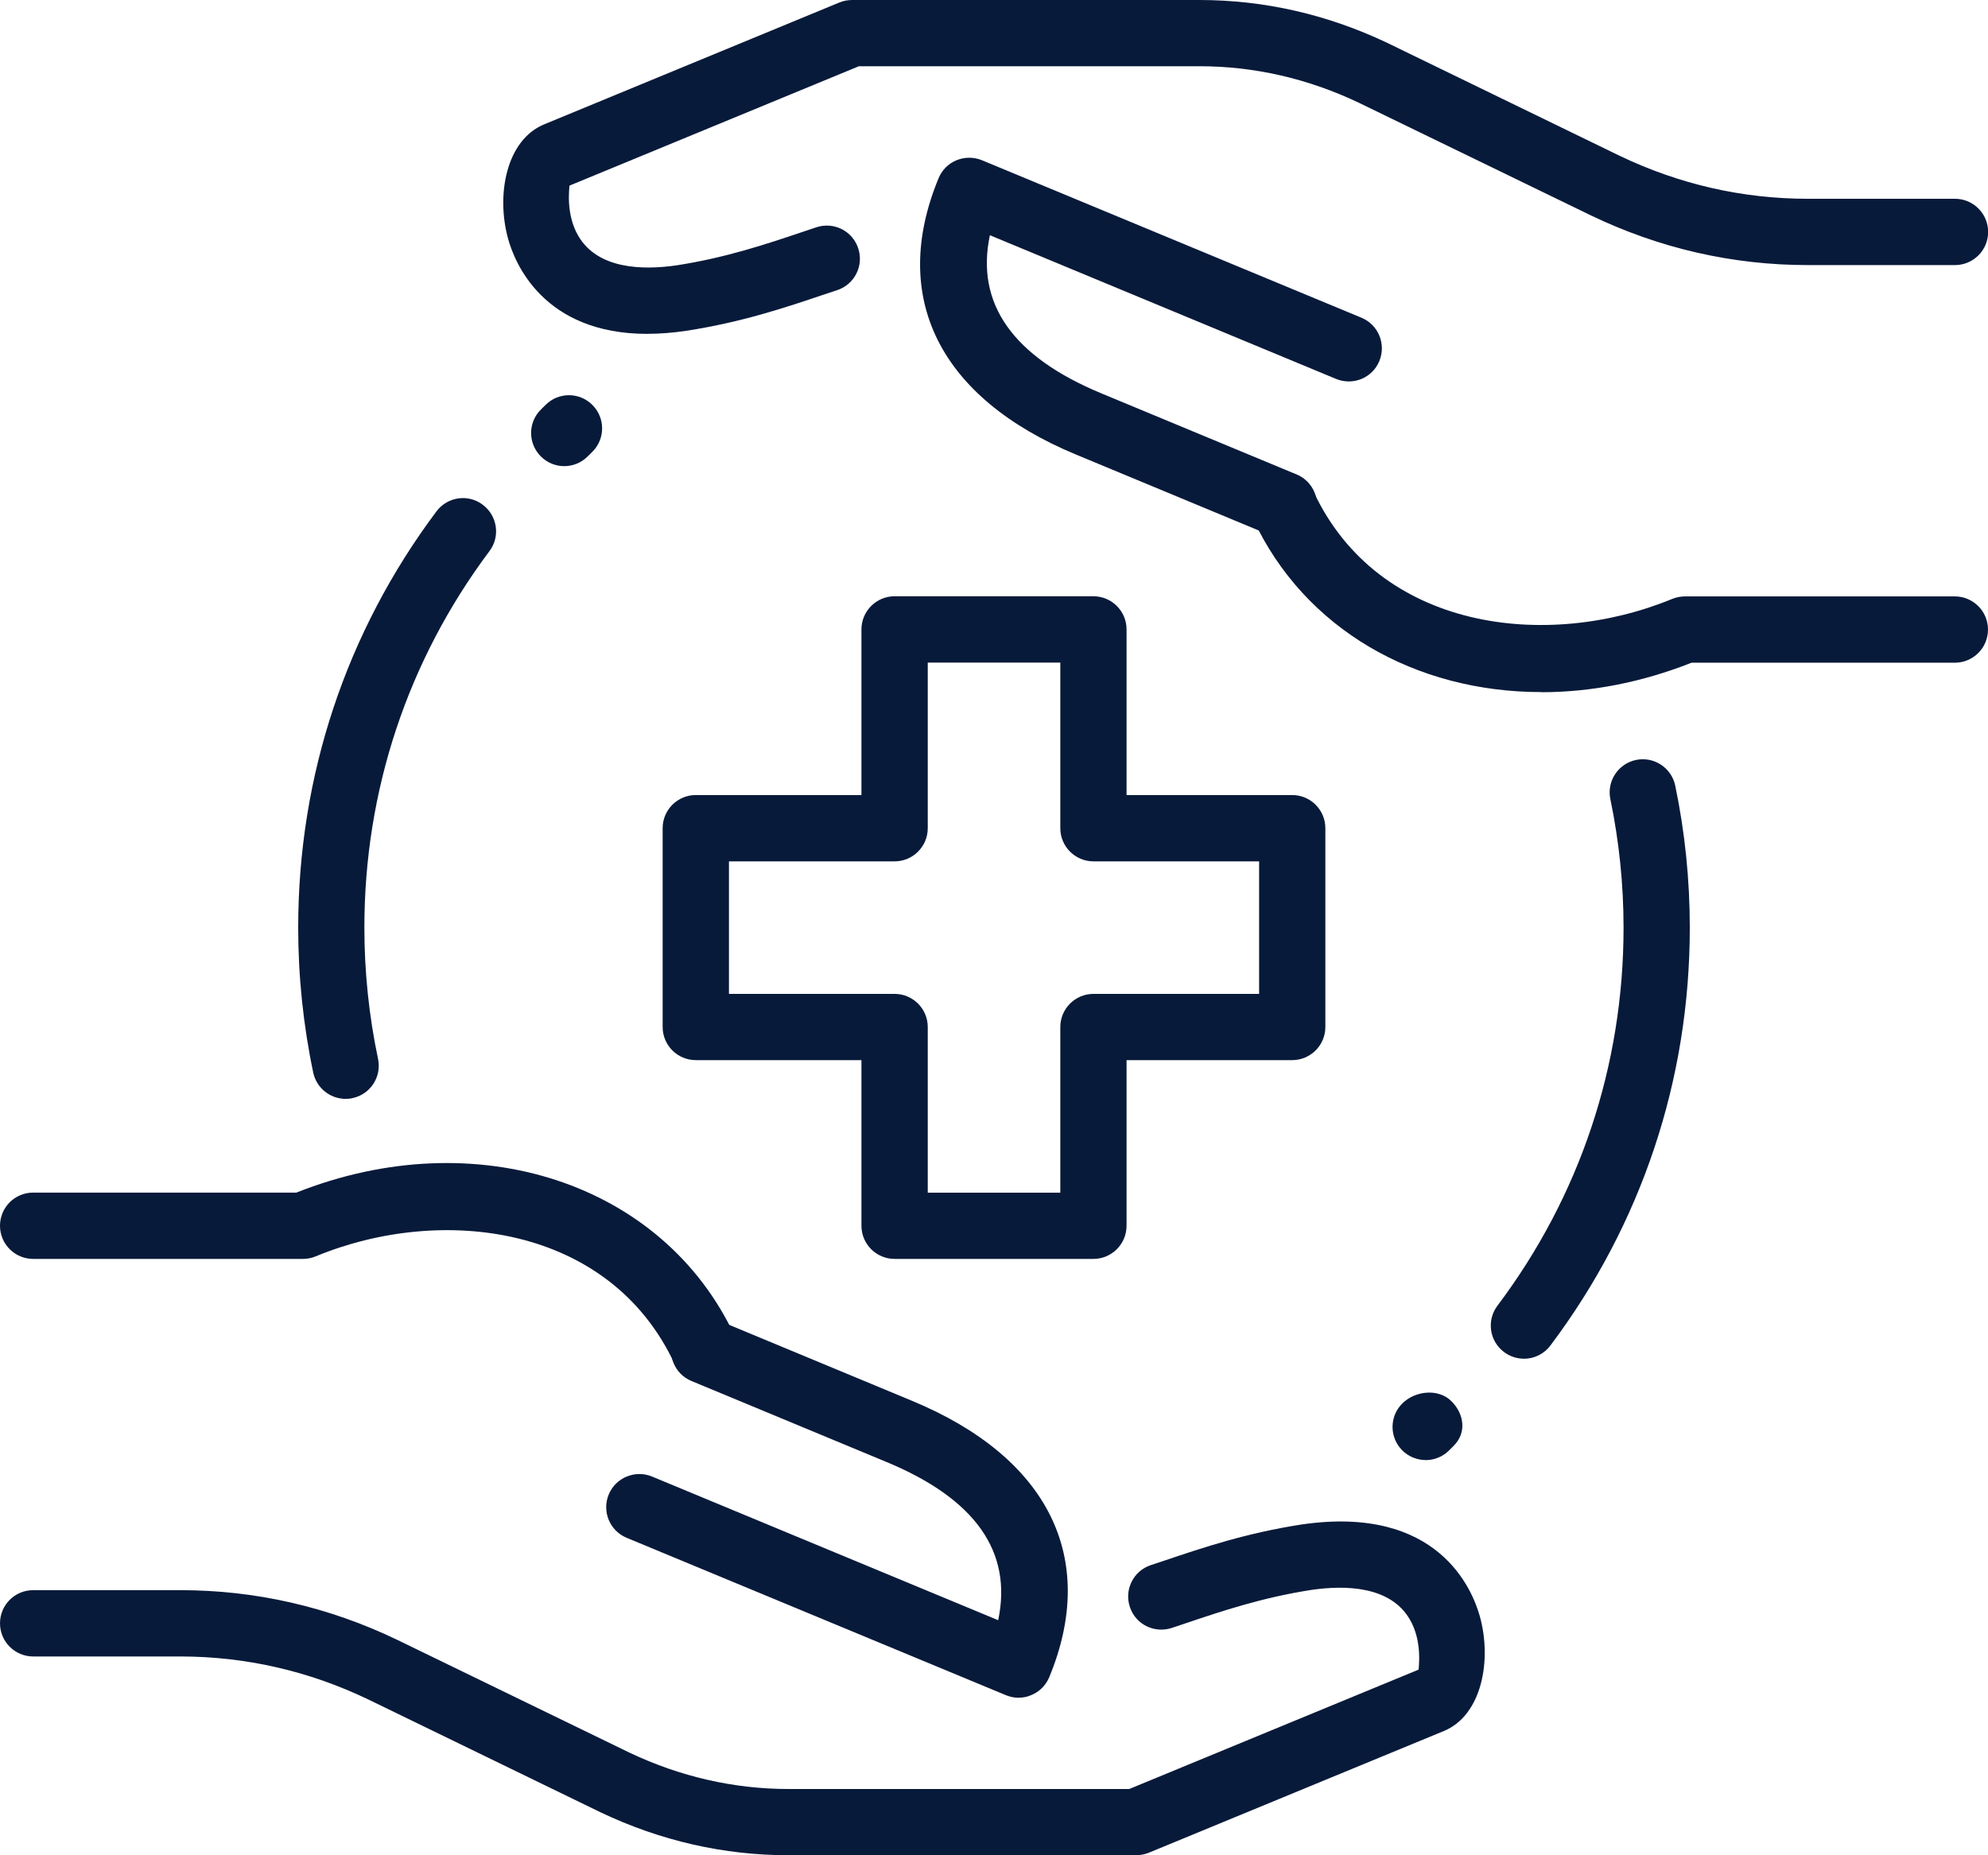
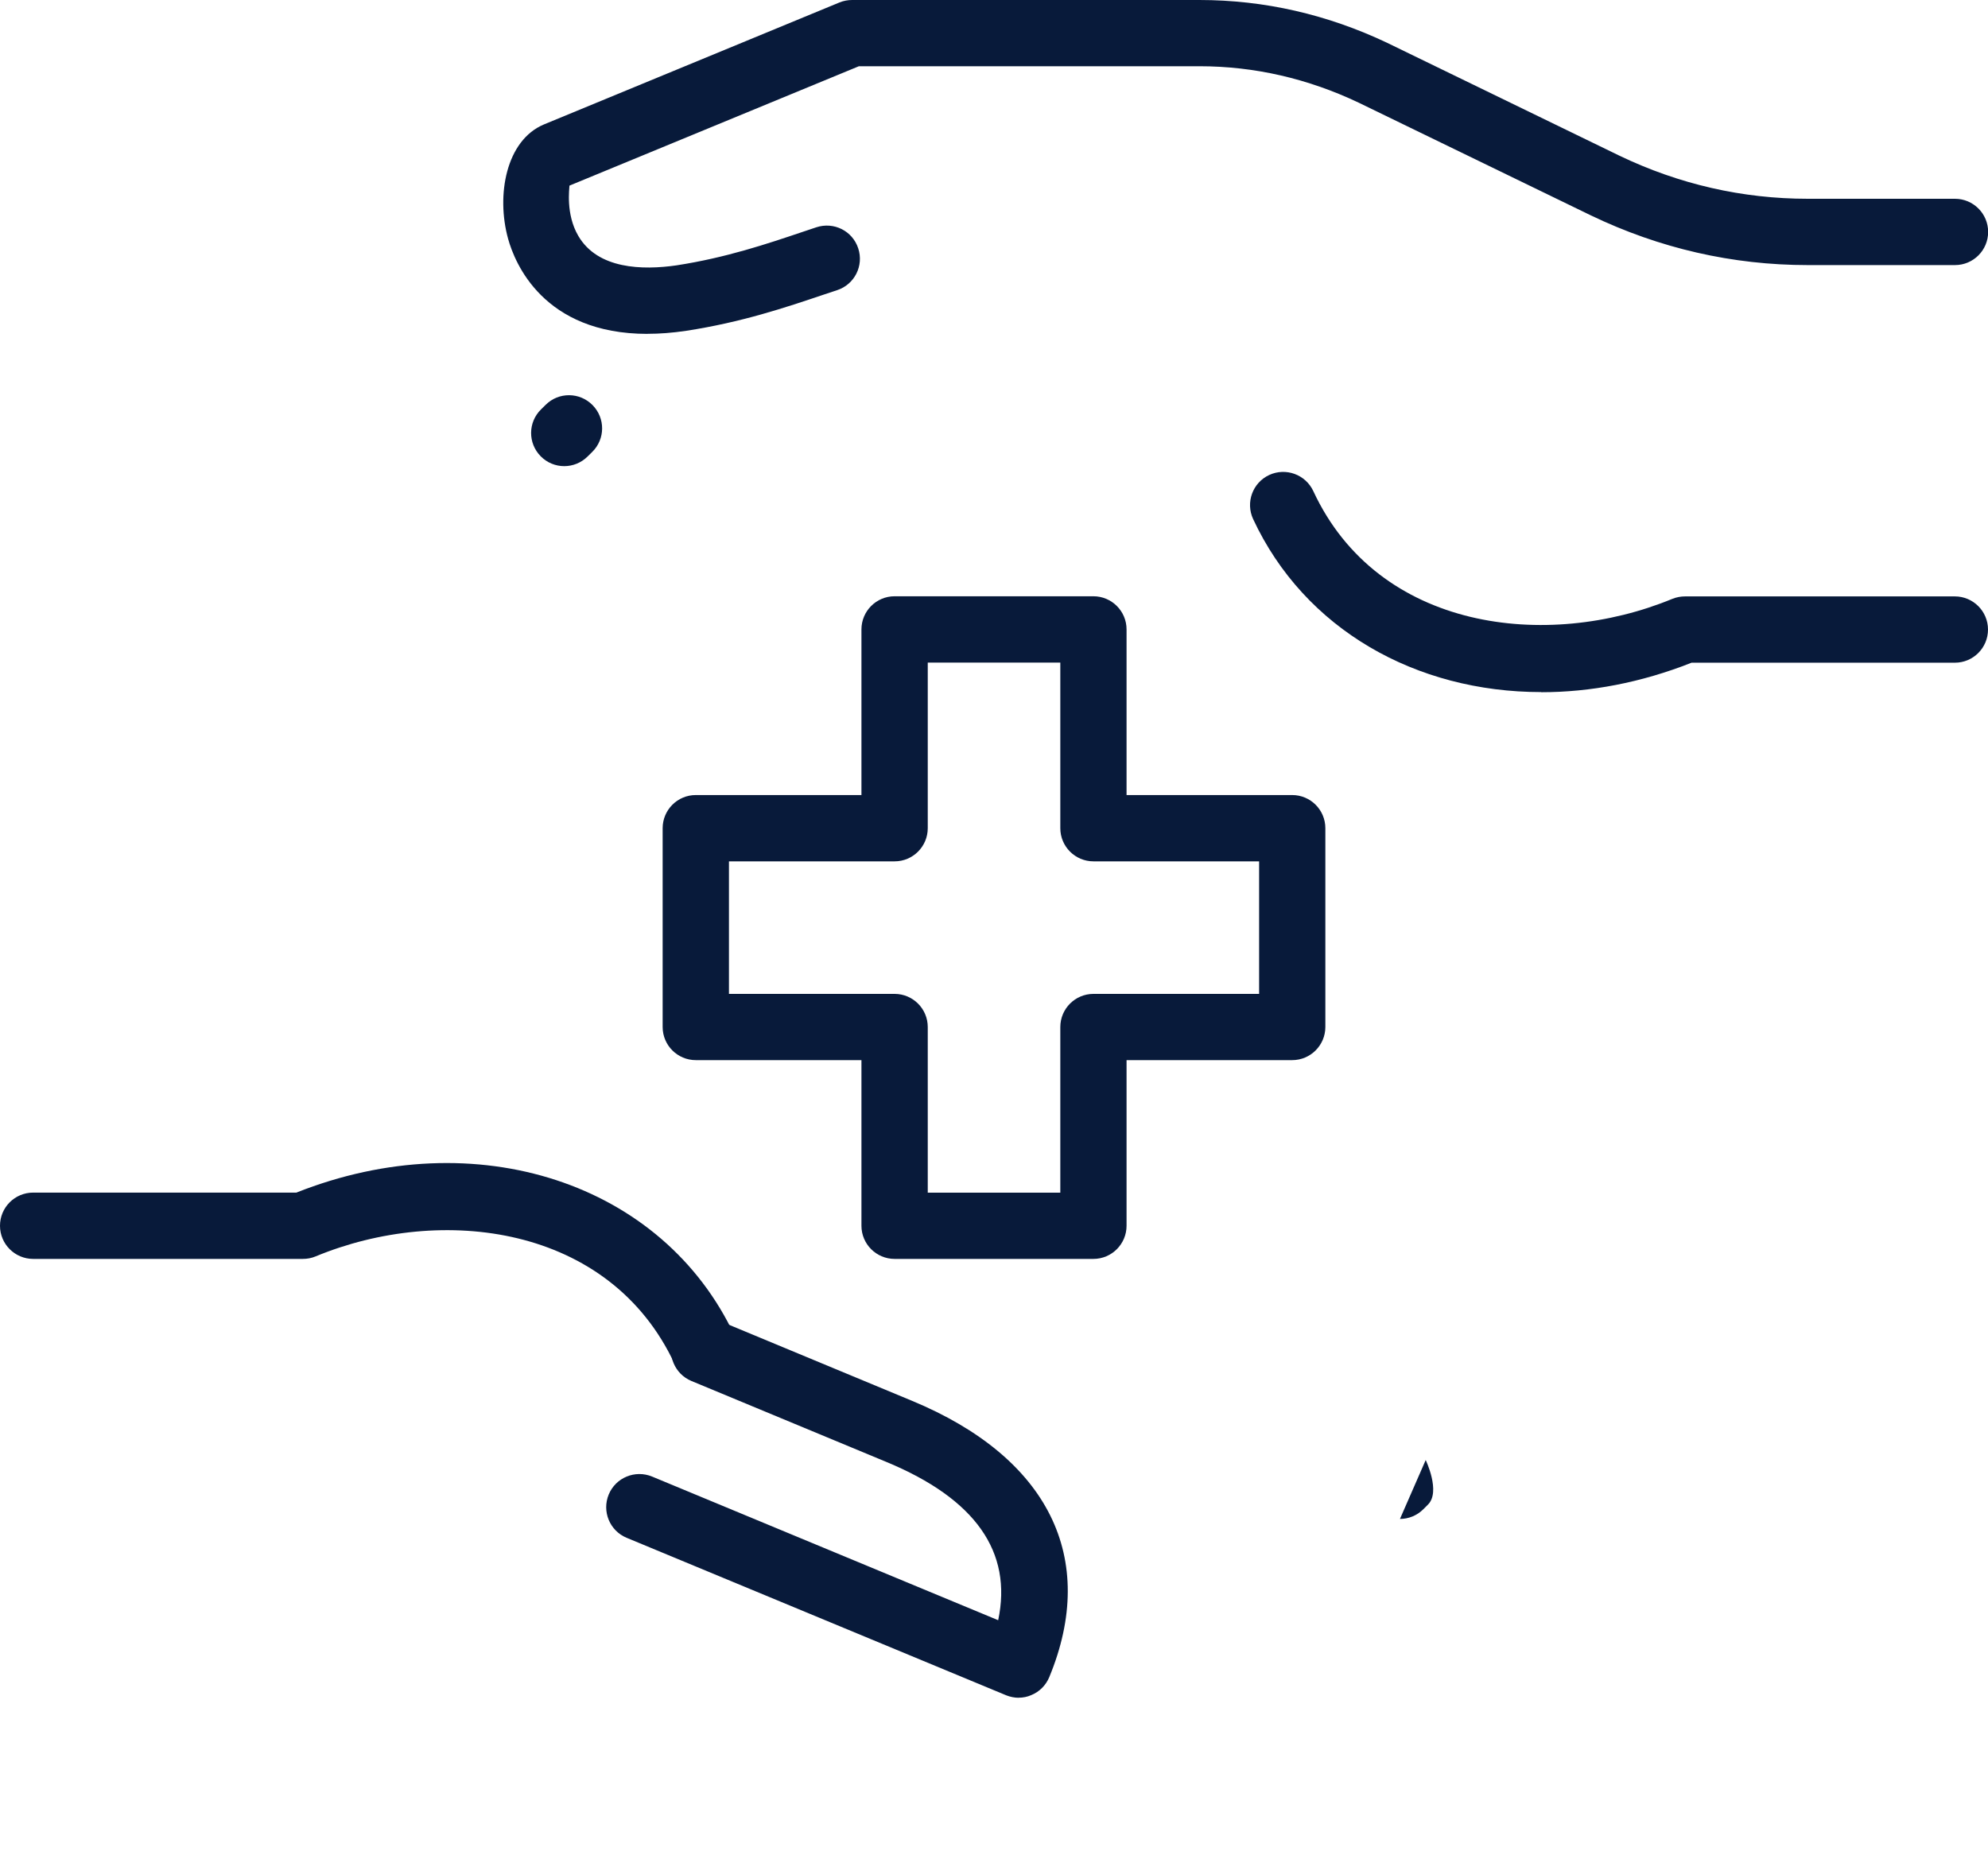
<svg xmlns="http://www.w3.org/2000/svg" id="_Layer_" viewBox="0 0 295 275.33">
  <defs>
    <style>.cls-1{fill:#081a3a;}</style>
  </defs>
  <g id="healthcare__medical__protection">
    <g>
      <g>
-         <path class="cls-1" d="M226.13,201.64c-1.02,0-2.06-.32-2.95-.99-2.17-1.63-2.61-4.71-.97-6.88,12.24-16.27,18.71-35.68,18.71-56.1,0-6.41-.66-12.83-1.96-19.08-.55-2.66,1.16-5.26,3.82-5.81,2.65-.55,5.26,1.16,5.81,3.82,1.44,6.9,2.16,13.99,2.16,21.07,0,22.57-7.16,44.02-20.69,62.02-.97,1.29-2.45,1.96-3.93,1.96Z" />
-         <path class="cls-1" d="M51.29,163.08c-2.27,0-4.32-1.59-4.81-3.9-1.48-7.05-2.23-14.29-2.23-21.51,0-22.47,7.09-43.84,20.51-61.77,1.62-2.18,4.71-2.64,6.88-.99,2.17,1.63,2.63,4.71,.99,6.88-12.14,16.22-18.56,35.55-18.56,55.88,0,6.54,.68,13.1,2.03,19.48,.56,2.66-1.14,5.26-3.8,5.82-.34,.08-.69,.11-1.02,.11Z" />
        <path class="cls-1" d="M162.25,186.83h-29.5c-2.71,0-4.92-2.2-4.92-4.92v-24.58h-24.58c-2.71,0-4.92-2.2-4.92-4.92v-29.5c0-2.71,2.2-4.92,4.92-4.92h24.58v-24.58c0-2.71,2.2-4.92,4.92-4.92h29.5c2.71,0,4.92,2.2,4.92,4.92v24.58h24.58c2.71,0,4.92,2.2,4.92,4.92v29.5c0,2.71-2.2,4.92-4.92,4.92h-24.58v24.58c0,2.71-2.2,4.92-4.92,4.92Zm-24.58-9.83h19.67v-24.58c0-2.71,2.2-4.92,4.92-4.92h24.58v-19.67h-24.58c-2.71,0-4.92-2.2-4.92-4.92v-24.58h-19.67v24.58c0,2.71-2.2,4.92-4.92,4.92h-24.58v19.67h24.58c2.71,0,4.92,2.2,4.92,4.92v24.58Z" />
        <g>
-           <path class="cls-1" d="M168.55,275.33h-51.54c-9.61,0-18.99-2.14-27.89-6.37l-34.45-16.74c-8.83-4.24-18.24-6.39-27.93-6.39H4.92c-2.71,0-4.92-2.2-4.92-4.92s2.2-4.92,4.92-4.92H26.76c11.17,0,22.01,2.48,32.2,7.38l34.44,16.73c7.53,3.57,15.49,5.4,23.62,5.4h50.55l42.94-17.72c0-.41,.58-4.22-1.31-7.45-2.88-4.96-9.54-5.11-14.58-4.38-7.33,1.13-13.38,3.17-18.72,4.97l-2.03,.68c-2.59,.84-5.36-.53-6.21-3.12-.86-2.58,.54-5.36,3.12-6.21l1.99-.66c5.72-1.93,12.2-4.11,20.4-5.37,20.28-2.95,25.34,9.72,26.43,13.66,1.8,6.5,.3,14.63-5.31,16.98l-43.87,18.1c-.59,.23-1.23,.35-1.87,.35Z" />
          <path class="cls-1" d="M104.58,205.29c-1.85,0-3.63-1.05-4.46-2.84-9.64-20.74-34.67-23.71-53.29-15.99-.6,.25-1.24,.37-1.89,.37H4.92c-2.71,0-4.92-2.2-4.92-4.92s2.2-4.92,4.92-4.92H43.98c26.62-10.57,54.44-1.49,65.06,21.31,1.14,2.46,.08,5.39-2.39,6.54-.68,.29-1.38,.44-2.07,.44Z" />
          <path class="cls-1" d="M151.18,251.96c-.64,0-1.28-.13-1.88-.37l-56.31-23.37c-2.51-1.04-3.7-3.91-2.66-6.43,1.04-2.51,3.92-3.69,6.43-2.66l51.36,21.32c2.15-10.14-3.39-18.02-16.57-23.48l-28.94-12.02c-2.51-1.04-3.7-3.92-2.66-6.43s3.92-3.7,6.43-2.66l28.93,12.02c20.27,8.4,27.7,23.35,20.39,41.02-.5,1.21-1.46,2.17-2.66,2.66-.6,.27-1.24,.39-1.88,.39Z" />
        </g>
        <g>
          <path class="cls-1" d="M96.08,49.55c-15.47,0-19.7-10.56-20.68-14.1-1.8-6.5-.3-14.63,5.31-16.98L124.58,.36c.59-.24,1.23-.36,1.87-.36h51.53c9.61,0,18.99,2.14,27.89,6.37l34.45,16.74c8.84,4.24,18.25,6.39,27.94,6.39h21.84c2.71,0,4.92,2.2,4.92,4.92s-2.2,4.92-4.92,4.92h-21.84c-11.17,0-22.01-2.48-32.2-7.38l-34.44-16.72c-7.53-3.58-15.49-5.41-23.62-5.41h-50.55l-42.95,17.72c0,.41-.58,4.22,1.31,7.45,2.89,4.96,9.53,5.11,14.58,4.38,7.33-1.13,13.38-3.17,18.72-4.97l2.03-.68c2.59-.85,5.36,.53,6.21,3.12,.86,2.58-.54,5.36-3.12,6.21l-1.99,.66c-5.72,1.93-12.2,4.11-20.4,5.37-2.07,.31-3.98,.45-5.74,.45Z" />
          <path class="cls-1" d="M228.71,102.71c-18.58,0-35.12-9.28-42.76-25.68-1.14-2.46-.08-5.39,2.39-6.54,2.47-1.14,5.39-.07,6.54,2.39,9.63,20.73,34.65,23.69,53.29,15.99,.6-.24,1.24-.36,1.89-.36h40.02c2.71,0,4.92,2.2,4.92,4.92s-2.2,4.92-4.92,4.92h-39.07c-7.47,2.96-15.05,4.38-22.3,4.38Z" />
-           <path class="cls-1" d="M190.49,79.85c-.63,0-1.27-.12-1.89-.37l-28.93-12.02c-20.27-8.4-27.7-23.35-20.39-41.02,.5-1.21,1.46-2.17,2.66-2.66,1.21-.49,2.56-.5,3.77,0l56.31,23.37c2.51,1.04,3.7,3.91,2.66,6.43s-3.9,3.69-6.43,2.65l-51.36-21.32c-2.15,10.14,3.39,18.02,16.57,23.48l28.94,12.02c2.51,1.04,3.7,3.92,2.66,6.43-.8,1.87-2.63,3.01-4.55,3.01Z" />
        </g>
      </g>
-       <path class="cls-1" d="M211.56,216.68c-1.26,0-2.52-.48-3.48-1.44-1.92-1.92-1.92-5.03,0-6.95,1.93-1.92,5.38-2.26,7.3-.34s2.26,4.69,.34,6.61l-.69,.69c-.95,.95-2.21,1.44-3.47,1.44Z" />
+       <path class="cls-1" d="M211.56,216.68s2.26,4.69,.34,6.61l-.69,.69c-.95,.95-2.21,1.44-3.47,1.44Z" />
      <path class="cls-1" d="M83.73,69.18c-1.27,0-2.54-.49-3.5-1.47-1.91-1.94-1.89-5.04,.05-6.95l.7-.69c1.93-1.91,5.04-1.89,6.95,.05,1.91,1.94,1.89,5.04-.05,6.95l-.7,.69c-.95,.94-2.2,1.42-3.45,1.42Z" />
    </g>
  </g>
</svg>